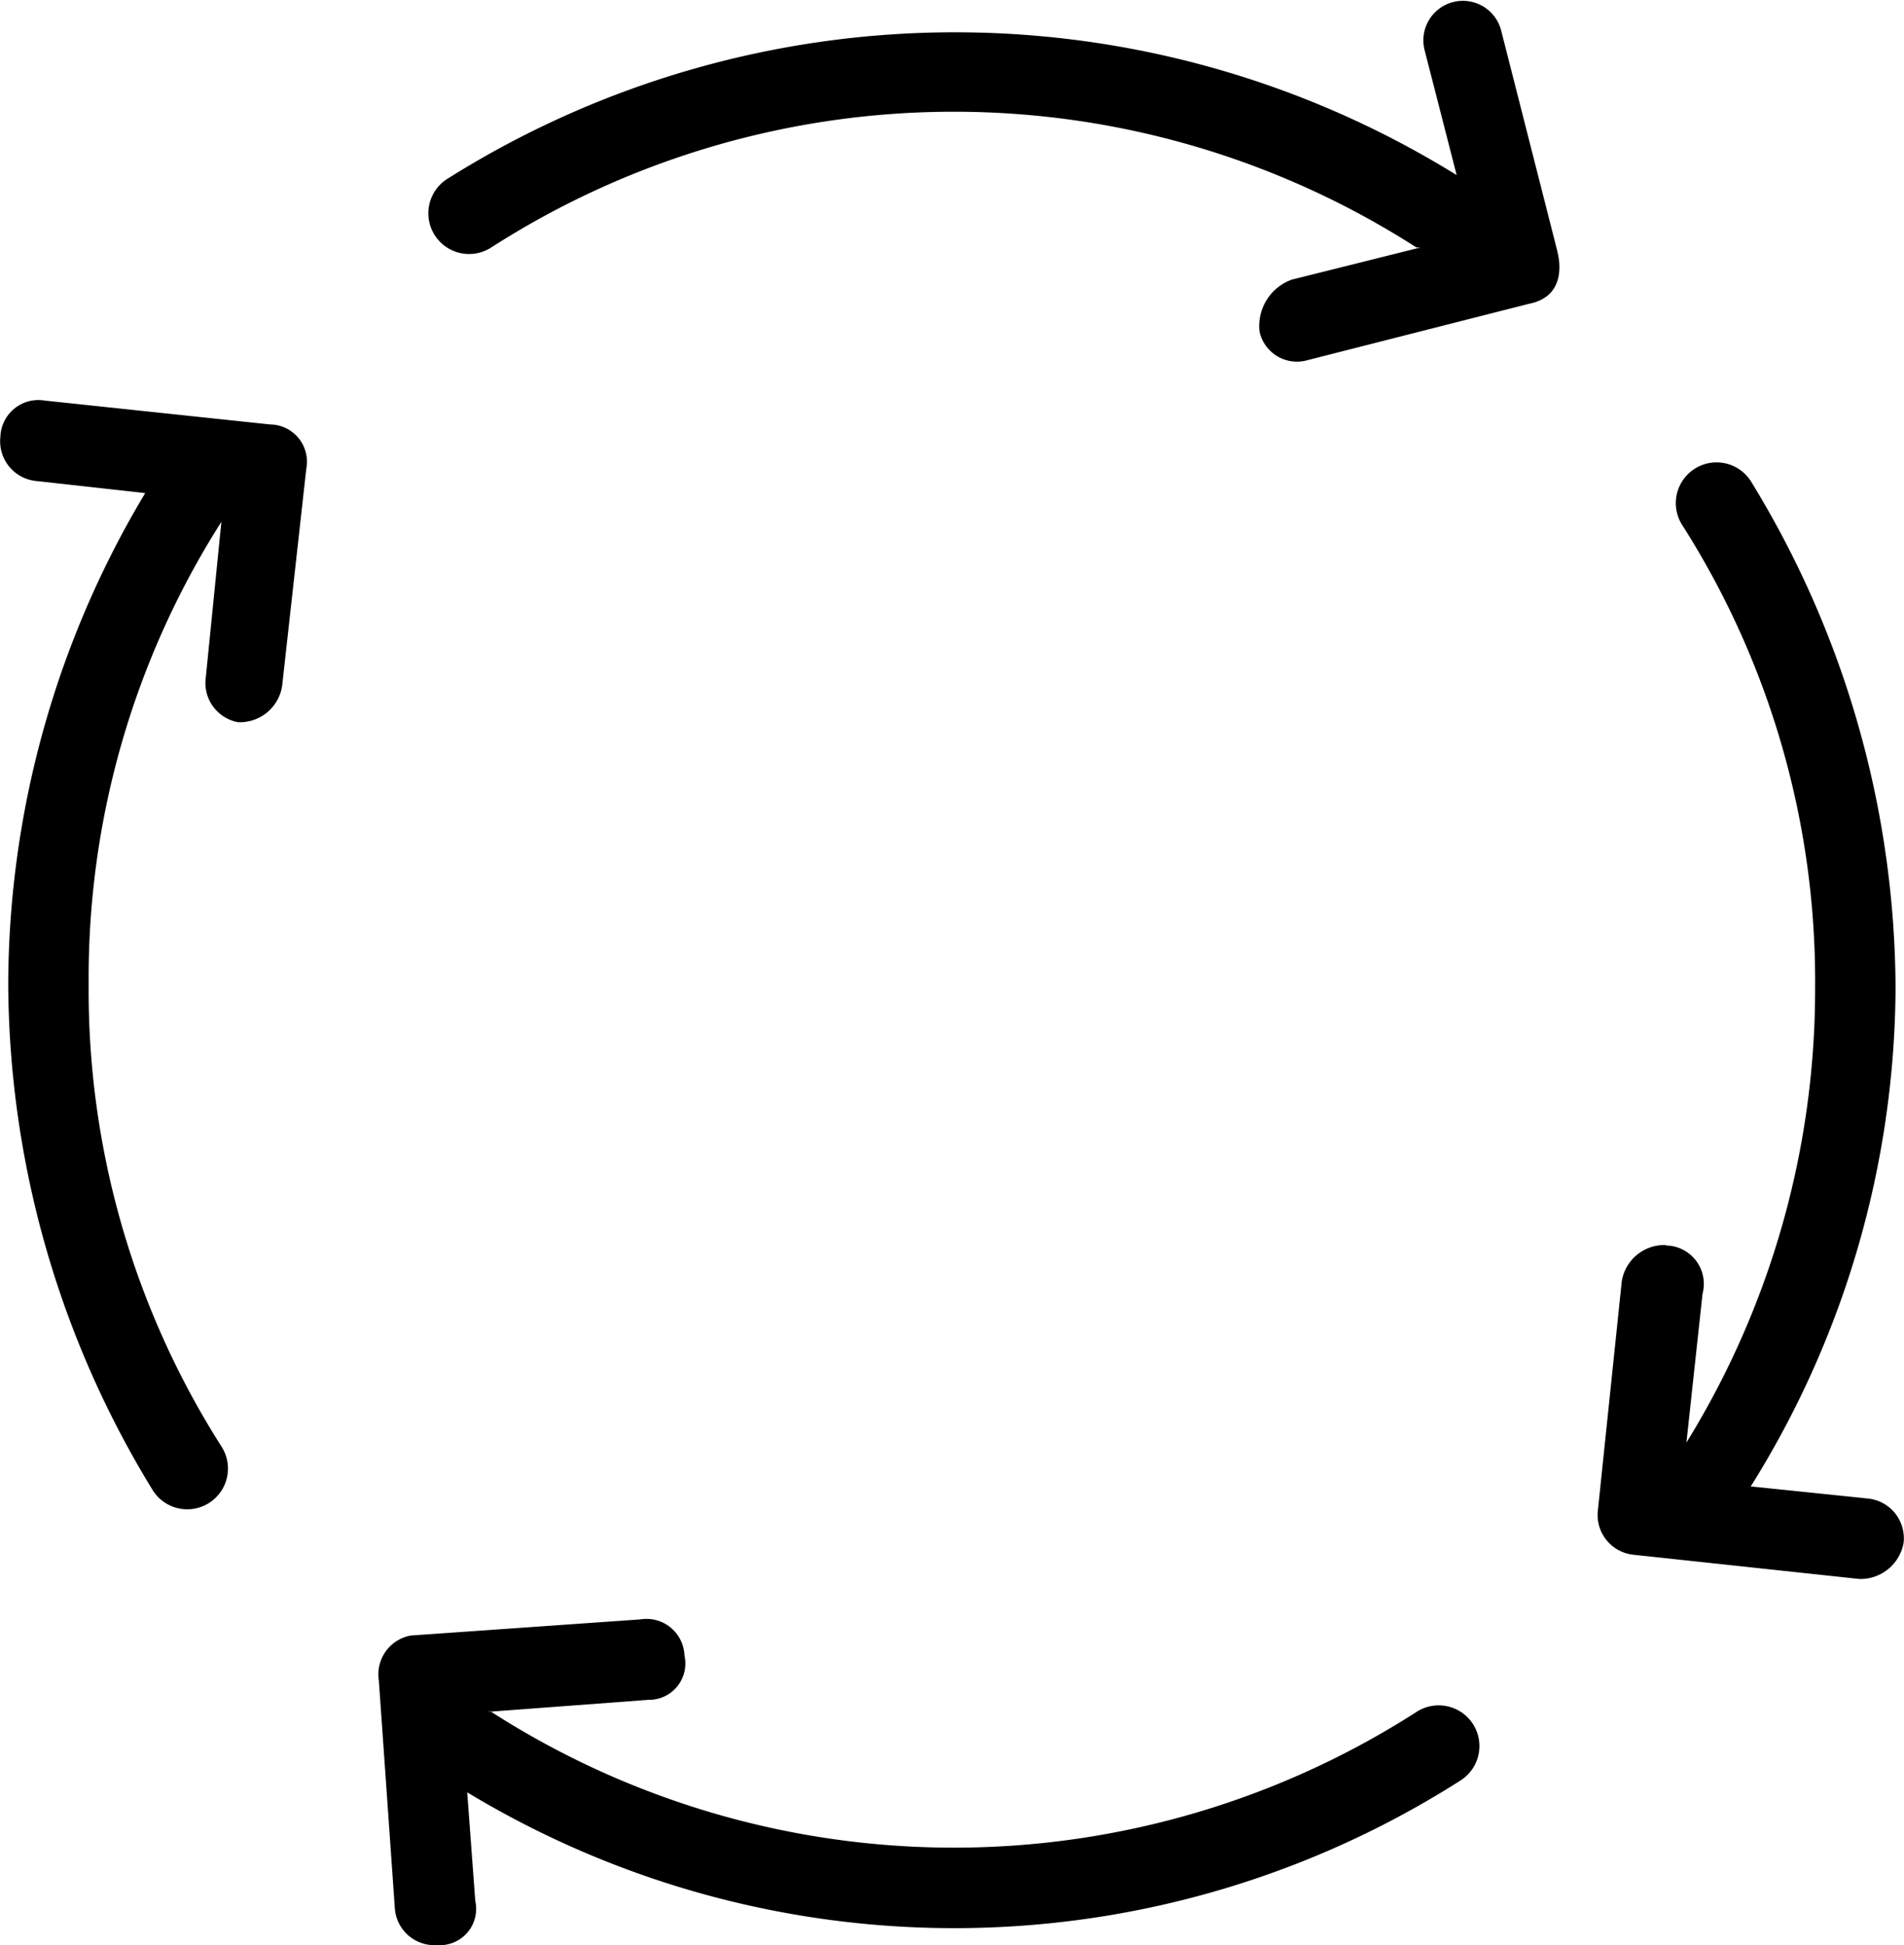
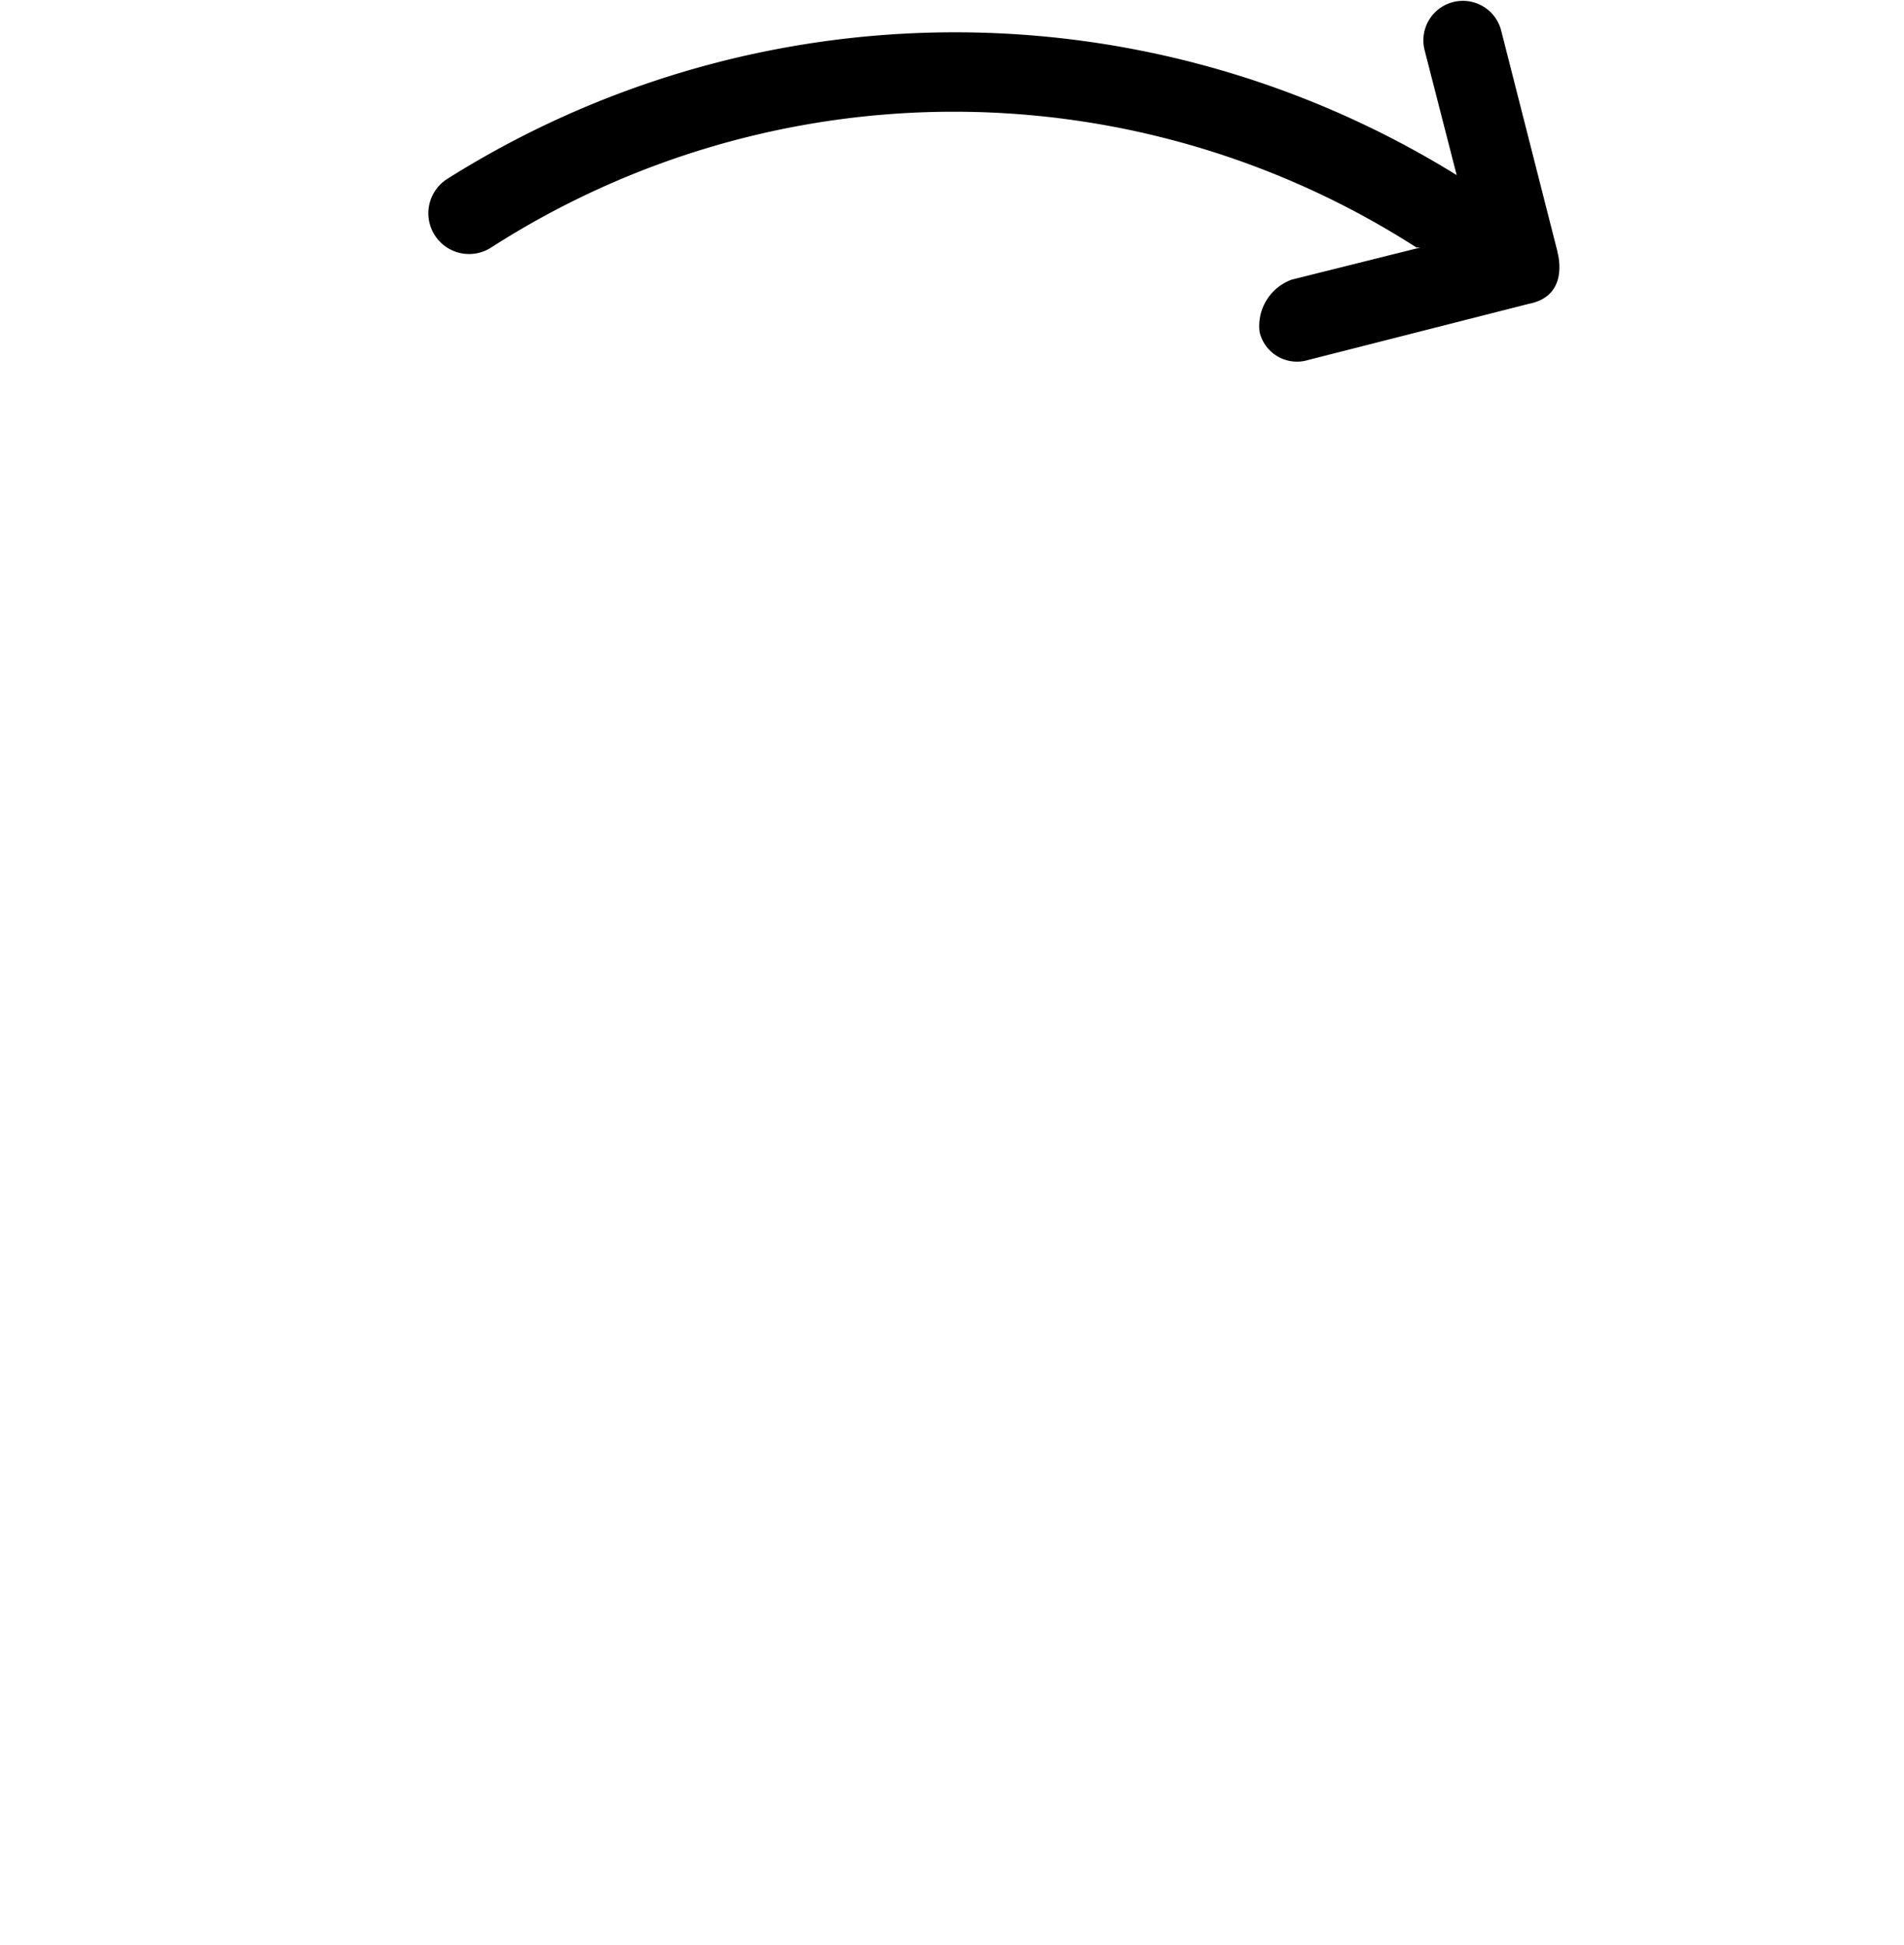
<svg xmlns="http://www.w3.org/2000/svg" width="34.749" height="35.5" viewBox="0 0 34.749 35.5">
  <g id="process_6_" data-name="process (6)" transform="translate(-1.285 -0.747)">
    <path id="Path_10260" data-name="Path 10260" d="M32.539,5.338,31.511,1.3a.721.721,0,1,0-1.395.367L30.7,3.943a17.383,17.383,0,0,0-18.428.073.743.743,0,0,0,.808,1.248,15.623,15.623,0,0,1,16.886,0h.073l-2.349.587a.9.9,0,0,0-.587.954.7.7,0,0,0,.881.514l4.038-1.028c.764-.151.514-.954.514-.954Z" transform="translate(-2.83)" />
-     <path id="Path_10261" data-name="Path 10261" d="M6.215,11.136,2.1,10.7a.694.694,0,0,0-.808.661.729.729,0,0,0,.661.808l1.982.22a17.528,17.528,0,0,0-2.5,8.957,17.813,17.813,0,0,0,2.643,9.251.743.743,0,0,0,1.248-.808,15.5,15.5,0,0,1-2.423-8.443A15.5,15.5,0,0,1,5.334,12.9v-.073L5.04,15.762a.727.727,0,0,0,.587.808H5.7a.781.781,0,0,0,.734-.661l.441-3.965a.68.68,0,0,0-.661-.808Z" transform="translate(0 -2.642)" />
-     <path id="Path_10262" data-name="Path 10262" d="M42.244,26.525a.787.787,0,0,0-.808.661L41,31.37a.729.729,0,0,0,.661.808l4.111.441a.8.8,0,0,0,.808-.661.729.729,0,0,0-.661-.808l-2.129-.22a17.3,17.3,0,0,0,2.643-9.1,17.813,17.813,0,0,0-2.643-9.251.743.743,0,1,0-1.248.808,15.5,15.5,0,0,1,2.423,8.443,15.756,15.756,0,0,1-2.349,8.3l.294-2.716a.7.7,0,0,0-.661-.881Z" transform="translate(-10.553 -3.053)" />
-     <path id="Path_10263" data-name="Path 10263" d="M10.7,42.1l.294,4.185a.724.724,0,0,0,.734.661H11.8a.663.663,0,0,0,.661-.808l-.147-1.982a17.179,17.179,0,0,0,18.134-.22.743.743,0,0,0-.808-1.248,15.623,15.623,0,0,1-16.886,0h-.073l2.937-.22a.663.663,0,0,0,.661-.808A.694.694,0,0,0,15.471,41l-4.185.294a.72.72,0,0,0-.587.808Z" transform="translate(-2.502 -10.696)" />
  </g>
</svg>